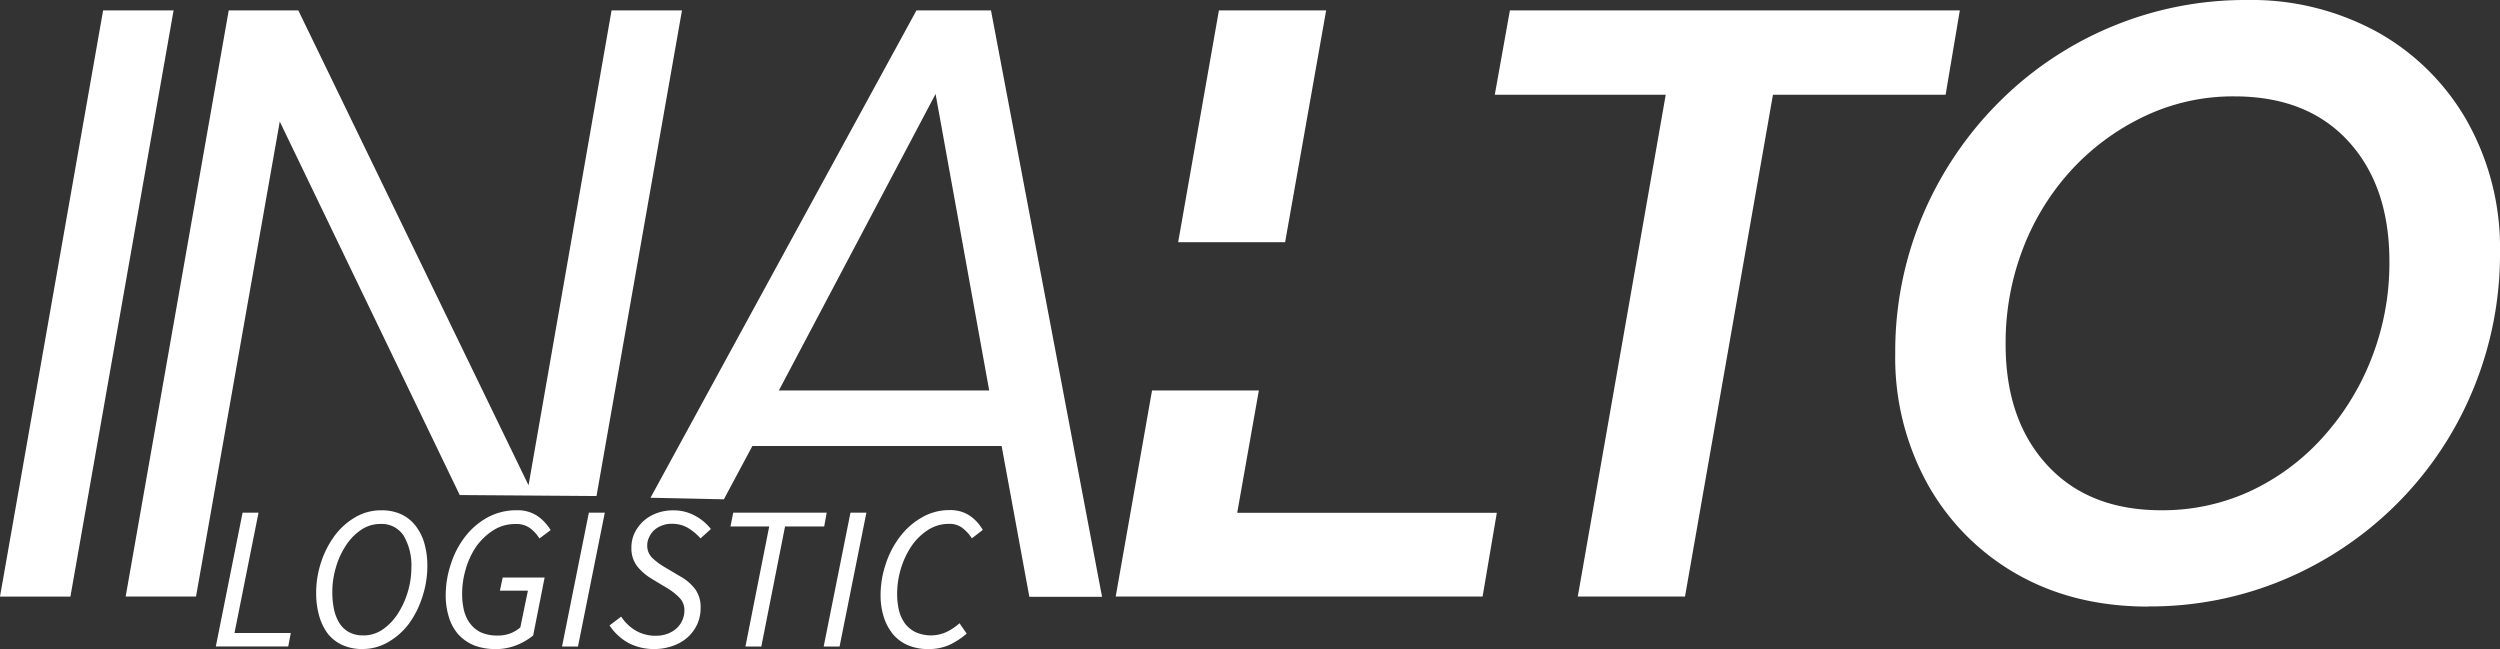
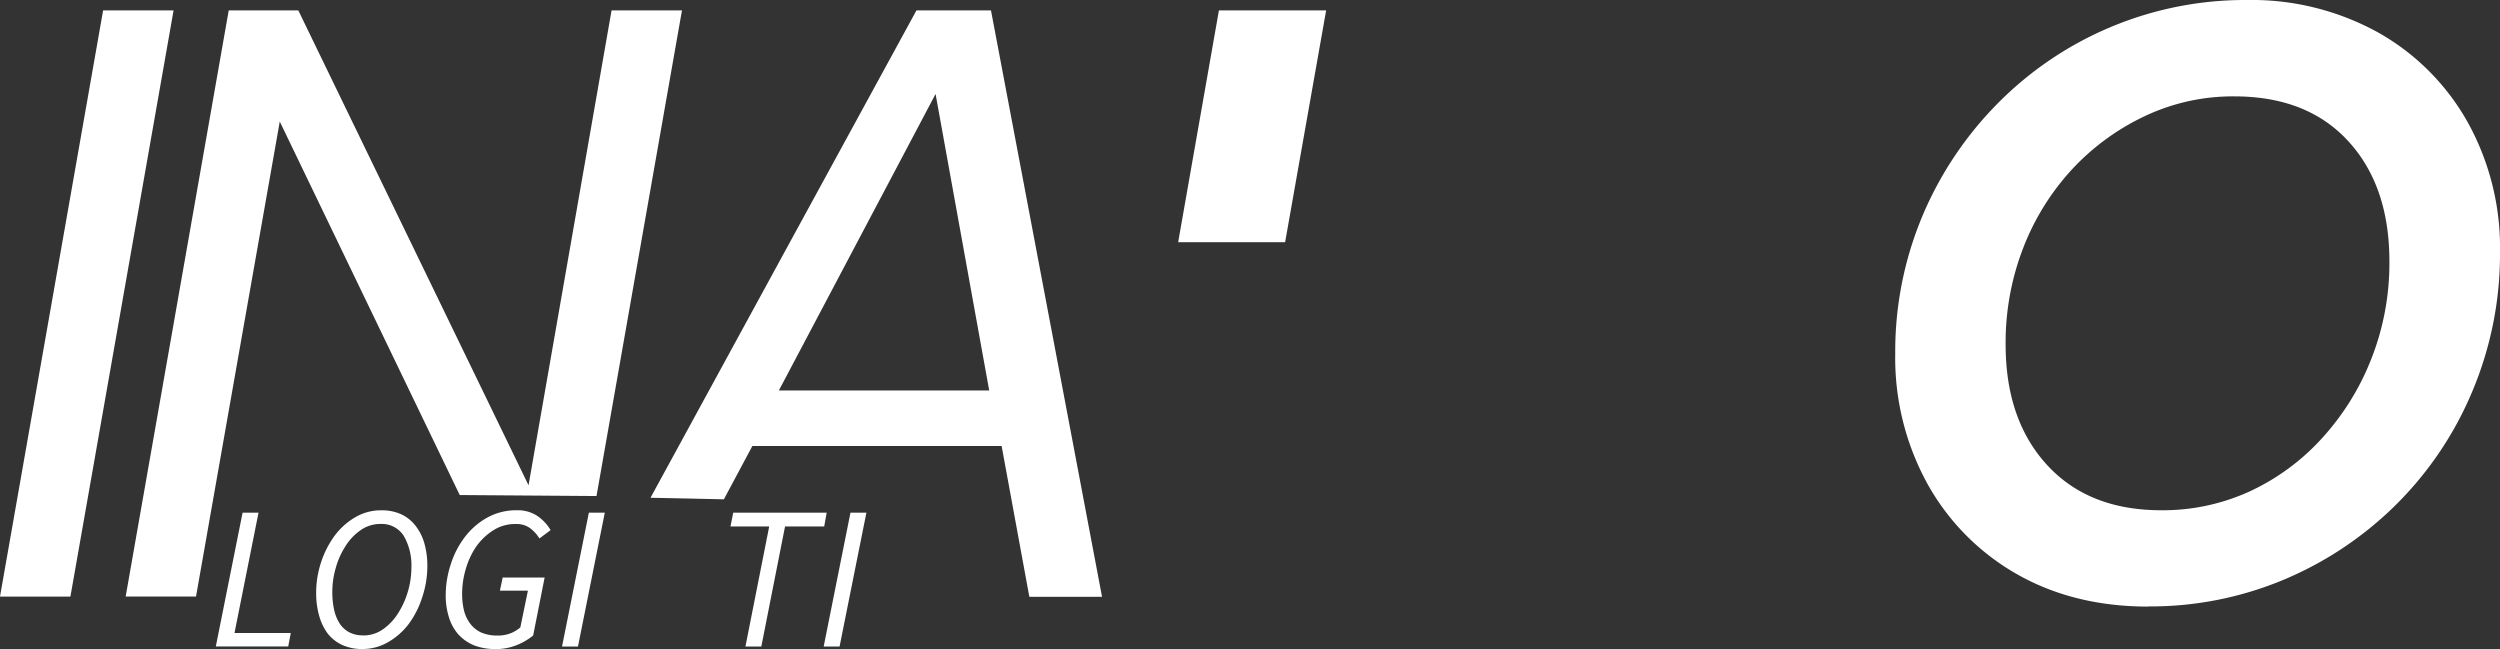
<svg xmlns="http://www.w3.org/2000/svg" viewBox="0 0 481.47 125.01">
  <rect x="0" y="0" width="481.47" height="125.01" fill="#333333" stroke="none" />
  <defs>
    <style>.cls-1{fill:#fff;}</style>
  </defs>
  <g id="Capa_2" data-name="Capa 2">
    <g id="Capa_1-2" data-name="Capa 1">
      <path class="cls-1" d="M0,114.89,19.86,2H33.43L13.56,114.9H0Z" />
-       <path class="cls-1" d="M303.86,114.89,320.8,18.24H287.88L290.79,2h86.65L374.7,18.24H341.45l-16.94,96.65Z" />
      <path class="cls-1" d="M413.72,116.82q-14.34,0-25.33-6.27a45.26,45.26,0,0,1-17.18-17.36A50.31,50.31,0,0,1,365,68.1a67.43,67.43,0,0,1,5.25-26.54,68.67,68.67,0,0,1,14.54-21.7A67,67,0,0,1,432.78,0a50.39,50.39,0,0,1,25.3,6.3,45.14,45.14,0,0,1,17.18,17.26,49.82,49.82,0,0,1,6.21,25,68.11,68.11,0,0,1-5.25,26.62A67.32,67.32,0,0,1,461.64,97,68.09,68.09,0,0,1,440,111.57a66.49,66.49,0,0,1-26.28,5.22Zm2.59-18.55a40.27,40.27,0,0,0,16.91-3.61,43.53,43.53,0,0,0,13.95-10.24,49.29,49.29,0,0,0,9.53-15.34,50.22,50.22,0,0,0,3.47-18.73q0-14.52-7.91-23.15t-21.94-8.64A39.67,39.67,0,0,0,413.2,22.3a45.81,45.81,0,0,0-14,10.15,47.53,47.53,0,0,0-9.5,15.16,50.44,50.44,0,0,0-3.44,18.73q0,14.53,8,23.23t22,8.7Z" />
      <path class="cls-1" d="M41.56,124.52l5.16-25.79h3.07l-4.63,23.18H56l-.49,2.59H41.57Z" />
      <path class="cls-1" d="M69.82,125a9.38,9.38,0,0,1-3.85-.76,7.71,7.71,0,0,1-2.8-2.15,10.29,10.29,0,0,1-1.69-3.45,15.8,15.8,0,0,1-.59-4.44,18.64,18.64,0,0,1,.91-5.8,18.27,18.27,0,0,1,2.56-5.11,13.3,13.3,0,0,1,4-3.64,9.73,9.73,0,0,1,5.11-1.37,8.91,8.91,0,0,1,3.83.78A7.49,7.49,0,0,1,80,101.22a9.94,9.94,0,0,1,1.72,3.39,15.59,15.59,0,0,1,.58,4.41,18.6,18.6,0,0,1-.93,5.83A17.8,17.8,0,0,1,78.84,120a13.09,13.09,0,0,1-4,3.61,9.68,9.68,0,0,1-5,1.38Zm.14-2.62a6.53,6.53,0,0,0,3.8-1.19,10.64,10.64,0,0,0,2.91-3.09,16,16,0,0,0,1.89-4.2,16.33,16.33,0,0,0,.67-4.55,11.35,11.35,0,0,0-1.46-6.13,5,5,0,0,0-4.52-2.31,6.5,6.5,0,0,0-3.79,1.19,10.53,10.53,0,0,0-2.91,3.06,15.3,15.3,0,0,0-1.89,4.23A16.24,16.24,0,0,0,64,114a15.48,15.48,0,0,0,.35,3.44,8,8,0,0,0,1.08,2.66,5,5,0,0,0,1.87,1.69A5.53,5.53,0,0,0,70,122.36Z" />
      <path class="cls-1" d="M95.37,125a11.2,11.2,0,0,1-4.11-.73,8.58,8.58,0,0,1-3-2.1,9,9,0,0,1-1.8-3.29,14,14,0,0,1-.62-4.28,19,19,0,0,1,1-6,16.94,16.94,0,0,1,2.72-5.22,13.91,13.91,0,0,1,4.3-3.71,11.54,11.54,0,0,1,5.72-1.4,6.77,6.77,0,0,1,3.87,1.07,8.61,8.61,0,0,1,2.59,2.75l-2.15,1.61a7.14,7.14,0,0,0-1.83-2,4.39,4.39,0,0,0-2.67-.78A7.8,7.8,0,0,0,95,102.13a12,12,0,0,0-3.3,3.15,15.14,15.14,0,0,0-2,4.31,16.88,16.88,0,0,0-.7,4.73,13.62,13.62,0,0,0,.35,3.21,7.1,7.1,0,0,0,1.19,2.56,5.68,5.68,0,0,0,2.13,1.72,7.73,7.73,0,0,0,3.15.59,6.79,6.79,0,0,0,2.5-.43,6.69,6.69,0,0,0,1.89-1.14l1.46-7.08H96.28l.53-2.53h8.08l-2.21,11.17a12.27,12.27,0,0,1-3.27,1.89,10.88,10.88,0,0,1-4.06.73Z" />
      <path class="cls-1" d="M108.24,124.52l5.17-25.79h3.07l-5.17,25.79Z" />
-       <path class="cls-1" d="M126,125a10.68,10.68,0,0,1-4.85-1.11,10.39,10.39,0,0,1-3.76-3.44l2.24-1.7a8.35,8.35,0,0,0,2.8,2.69,7.54,7.54,0,0,0,3.85,1,6.51,6.51,0,0,0,2.18-.35,5.7,5.7,0,0,0,1.75-1,4.67,4.67,0,0,0,1.6-3.55,3.34,3.34,0,0,0-.91-2.37,10.87,10.87,0,0,0-2.34-1.86l-3-1.81a10.92,10.92,0,0,1-2.83-2.42,5.71,5.71,0,0,1-1.13-3.64,6.55,6.55,0,0,1,.58-2.72,7.59,7.59,0,0,1,1.67-2.3,7.73,7.73,0,0,1,2.53-1.55,8.72,8.72,0,0,1,3.21-.58,8.53,8.53,0,0,1,4.2,1,9.68,9.68,0,0,1,3.12,2.59l-2,1.81a10,10,0,0,0-2.39-2,5.89,5.89,0,0,0-3.15-.81,4.76,4.76,0,0,0-2,.38,4.44,4.44,0,0,0-1.48.93,4.29,4.29,0,0,0-.91,1.35,3.49,3.49,0,0,0-.33,1.51,3.23,3.23,0,0,0,1,2.42,12.68,12.68,0,0,0,2.4,1.78l3,1.78a9.1,9.1,0,0,1,2.88,2.5,5.9,5.9,0,0,1,1,3.53,7.56,7.56,0,0,1-.67,3.21,8,8,0,0,1-1.83,2.47,8.46,8.46,0,0,1-2.83,1.64A10.64,10.64,0,0,1,126,125Z" />
      <path class="cls-1" d="M143.56,124.52l4.58-23.13h-7.46l.53-2.66h18l-.48,2.66h-7.54l-4.57,23.13Z" />
      <path class="cls-1" d="M158.63,124.52l5.16-25.79h3.07l-5.17,25.79Z" />
-       <path class="cls-1" d="M178.74,125a9.73,9.73,0,0,1-3.93-.76,7.68,7.68,0,0,1-2.86-2.13,10.25,10.25,0,0,1-1.75-3.29,13.92,13.92,0,0,1-.61-4.22,18.91,18.91,0,0,1,1-6,17.63,17.63,0,0,1,2.72-5.22,13.92,13.92,0,0,1,4.2-3.71,10.49,10.49,0,0,1,5.43-1.43,6.65,6.65,0,0,1,3.82,1.07,8.26,8.26,0,0,1,2.51,2.75l-2.1,1.61a7.82,7.82,0,0,0-1.84-2,4,4,0,0,0-2.53-.78,7.39,7.39,0,0,0-4.17,1.23,11.12,11.12,0,0,0-3.15,3.15,16.18,16.18,0,0,0-2,4.31,16.88,16.88,0,0,0-.7,4.73,13.87,13.87,0,0,0,.35,3.24,7.27,7.27,0,0,0,1.16,2.53,5.7,5.7,0,0,0,2.05,1.67,7.23,7.23,0,0,0,5.86,0,10.7,10.7,0,0,0,2.59-1.72l1.38,2a14.77,14.77,0,0,1-3.24,2.13,9.72,9.72,0,0,1-4.14.84Z" />
      <path class="cls-1" d="M247.5,46.64H226.9L234.75,2H255.4Z" />
-       <path class="cls-1" d="M221.87,75.2l-7,39.69h70.66l2.74-16.13h-50l4.17-23.56Z" />
      <path class="cls-1" d="M24.2,114.89,44.05,2h13.4l44.34,91.46L117.78,2h13.56L114.88,95.53l-26.34-.19L53.88,23.41,47.37,60.3l-9.62,54.59Z" />
      <path class="cls-1" d="M190.85,2H176.5c-16,29.27-35.24,64.59-51.22,93.86,4.7.06,9.42.23,14.13.3l5.49-10.27h48l5.34,29.05h14ZM150,75.2l30.18-57.1,10.33,57.1Z" />
    </g>
  </g>
</svg>